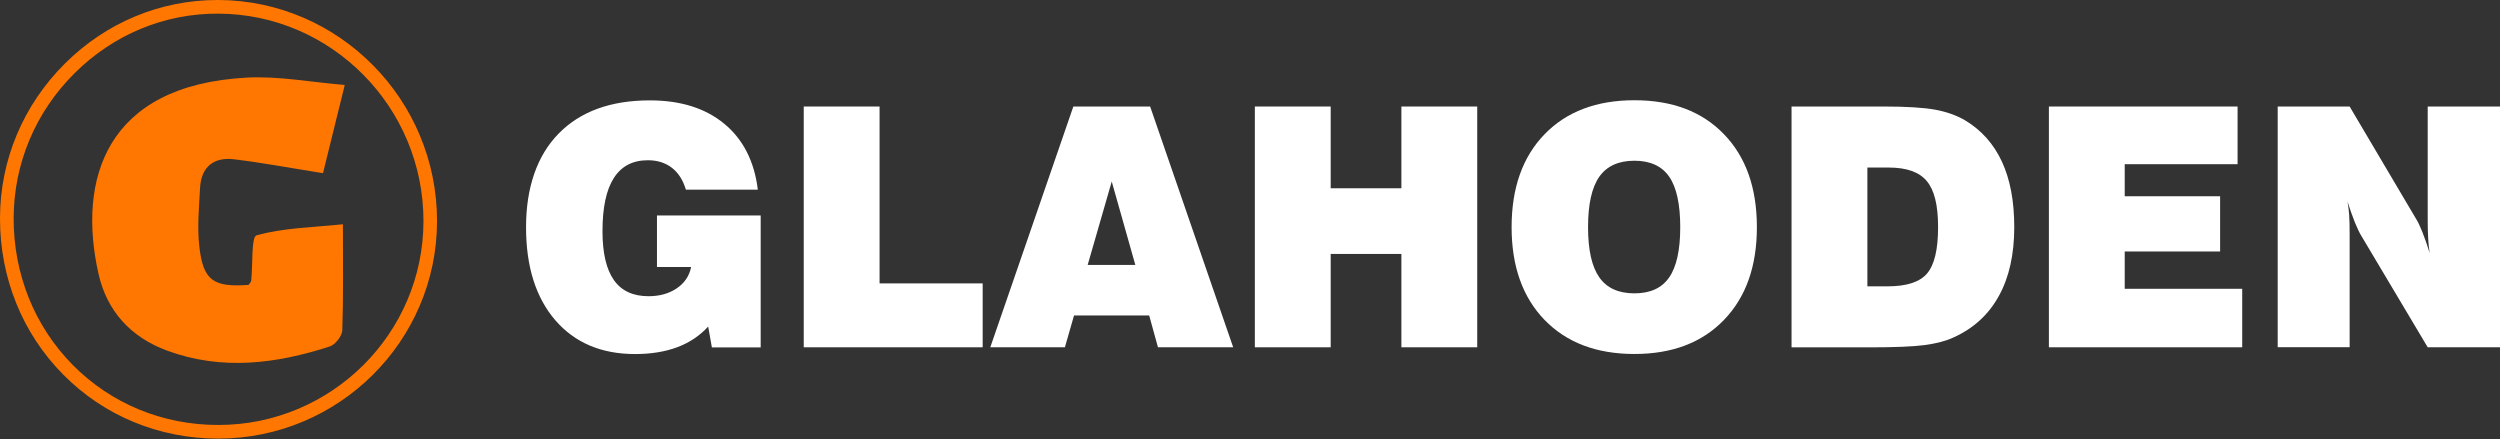
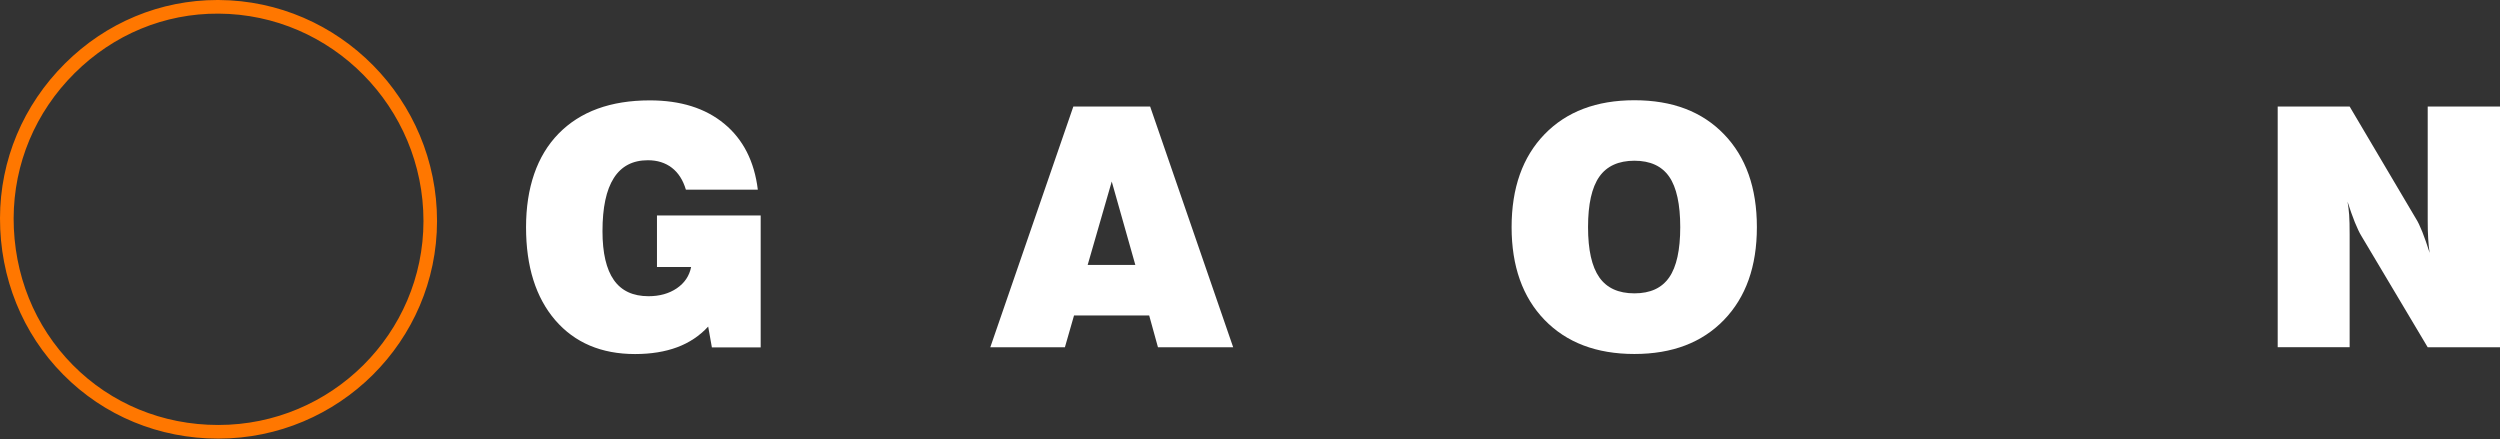
<svg xmlns="http://www.w3.org/2000/svg" fill="none" viewBox="0 0 165 29" height="29" width="165">
  <rect x="0" y="0" width="165" height="29" fill="#333333" stroke="none" />
  <path fill="white" d="M46.983 22.921L46.74 21.553C46.177 22.165 45.493 22.62 44.697 22.917C43.9 23.214 42.973 23.367 41.915 23.367C39.687 23.367 37.932 22.62 36.645 21.13C35.362 19.636 34.719 17.593 34.719 14.996C34.719 12.399 35.434 10.284 36.865 8.821C38.297 7.358 40.304 6.625 42.887 6.625C44.917 6.625 46.555 7.138 47.802 8.169C49.049 9.199 49.787 10.648 50.016 12.516H45.268C45.079 11.882 44.769 11.4 44.341 11.071C43.913 10.743 43.387 10.576 42.761 10.576C41.758 10.576 41.011 10.968 40.511 11.751C40.011 12.534 39.764 13.704 39.764 15.257C39.764 16.697 40.016 17.773 40.516 18.484C41.015 19.195 41.776 19.55 42.802 19.55C43.535 19.55 44.157 19.375 44.669 19.028C45.183 18.677 45.498 18.209 45.615 17.62H43.36V14.222H50.205V22.93H46.978L46.983 22.921Z" />
-   <path fill="white" d="M53.047 22.921V7.03H58.051V18.704H64.856V22.921H53.051H53.047Z" />
  <path fill="white" d="M65.359 22.921L70.841 7.03H75.909L81.39 22.921H76.426L75.846 20.82H70.886L70.283 22.921H65.364H65.359ZM71.791 17.485H74.932L73.375 11.98L71.786 17.485H71.791Z" />
-   <path fill="white" d="M82.82 22.921V7.03H87.825V12.426H92.492V7.03H97.497V22.921H92.492V16.76H87.825V22.921H82.82Z" />
  <path fill="white" d="M99.766 14.991C99.766 12.404 100.49 10.36 101.939 8.862C103.389 7.367 105.364 6.616 107.871 6.616C110.378 6.616 112.34 7.363 113.785 8.862C115.23 10.356 115.954 12.399 115.954 14.991C115.954 17.584 115.23 19.613 113.785 21.112C112.34 22.611 110.369 23.363 107.871 23.363C105.373 23.363 103.389 22.611 101.939 21.112C100.49 19.613 99.766 17.57 99.766 14.991ZM104.811 14.991C104.811 16.495 105.058 17.597 105.553 18.304C106.048 19.01 106.818 19.361 107.871 19.361C108.924 19.361 109.68 19.01 110.166 18.308C110.653 17.606 110.896 16.499 110.896 14.991C110.896 13.484 110.653 12.363 110.166 11.661C109.68 10.959 108.915 10.608 107.871 10.608C106.827 10.608 106.048 10.959 105.553 11.665C105.058 12.372 104.811 13.479 104.811 14.987V14.991Z" />
-   <path fill="white" d="M118.242 22.921V7.03H124.295C125.835 7.03 126.978 7.102 127.729 7.241C128.481 7.381 129.134 7.615 129.692 7.939C130.772 8.587 131.582 9.496 132.126 10.666C132.671 11.841 132.941 13.281 132.941 14.991C132.941 16.792 132.604 18.304 131.928 19.528C131.253 20.757 130.263 21.666 128.949 22.264C128.44 22.503 127.806 22.669 127.041 22.773C126.276 22.876 125.052 22.926 123.364 22.926H118.242V22.921ZM123.247 18.898H124.592C125.839 18.898 126.708 18.614 127.189 18.047C127.671 17.48 127.914 16.463 127.914 14.996C127.914 13.529 127.666 12.552 127.171 11.954C126.676 11.355 125.839 11.058 124.656 11.058H123.247V18.902V18.898Z" />
-   <path fill="white" d="M135.227 22.921V7.03H147.68V10.837H140.231V12.953H146.527V16.598H140.231V19.06H147.986V22.921H135.227Z" />
  <path fill="white" d="M150.328 22.921V7.03H155.076L159.446 14.42C159.581 14.627 159.721 14.924 159.874 15.306C160.027 15.689 160.184 16.148 160.355 16.688C160.315 16.409 160.279 16.099 160.261 15.761C160.238 15.424 160.229 15.014 160.229 14.532V7.03H165V22.921H160.229L155.859 15.585C155.724 15.37 155.58 15.063 155.418 14.667C155.261 14.271 155.099 13.817 154.937 13.308C154.986 13.587 155.022 13.88 155.045 14.186C155.067 14.492 155.076 14.919 155.076 15.473V22.917H150.328V22.921Z" />
  <path fill="#FF7700" d="M14.411 28.948H14.402C10.5 28.948 6.863 27.445 4.172 24.722C1.476 22.003 -0.004 18.34 1.02295e-05 14.406C0.005 10.563 1.53 6.931 4.289 4.19C7.007 1.485 10.581 0 14.357 0C14.379 0 14.402 0 14.424 0C22.381 0.041 28.849 6.584 28.844 14.591C28.84 22.507 22.363 28.948 14.406 28.948H14.411ZM14.402 28.048H14.411C21.873 28.048 27.944 22.012 27.949 14.591C27.953 7.079 21.886 0.936 14.424 0.9C10.855 0.878 7.493 2.277 4.924 4.829C2.336 7.399 0.909 10.801 0.9 14.411C0.896 18.101 2.282 21.54 4.807 24.092C7.331 26.643 10.738 28.048 14.397 28.048H14.402Z" />
-   <path fill="#FF7700" d="M21.318 11.427C21.755 9.658 22.209 7.822 22.754 5.608C20.504 5.423 18.388 5.009 16.305 5.122C6.957 5.612 5.103 11.868 6.502 18.074C7.056 20.532 8.631 22.26 11.03 23.142C14.639 24.47 18.222 24.015 21.764 22.867C22.128 22.75 22.578 22.174 22.592 21.796C22.668 19.564 22.632 17.327 22.632 14.802C20.63 15.009 18.717 15.036 16.935 15.531C16.57 15.63 16.696 17.48 16.579 18.524C16.57 18.623 16.467 18.713 16.404 18.803C14.077 18.97 13.406 18.515 13.154 16.261C13.01 14.991 13.136 13.686 13.204 12.404C13.276 11.008 14.113 10.351 15.449 10.513C17.317 10.738 19.171 11.089 21.323 11.431L21.318 11.427Z" />
</svg>